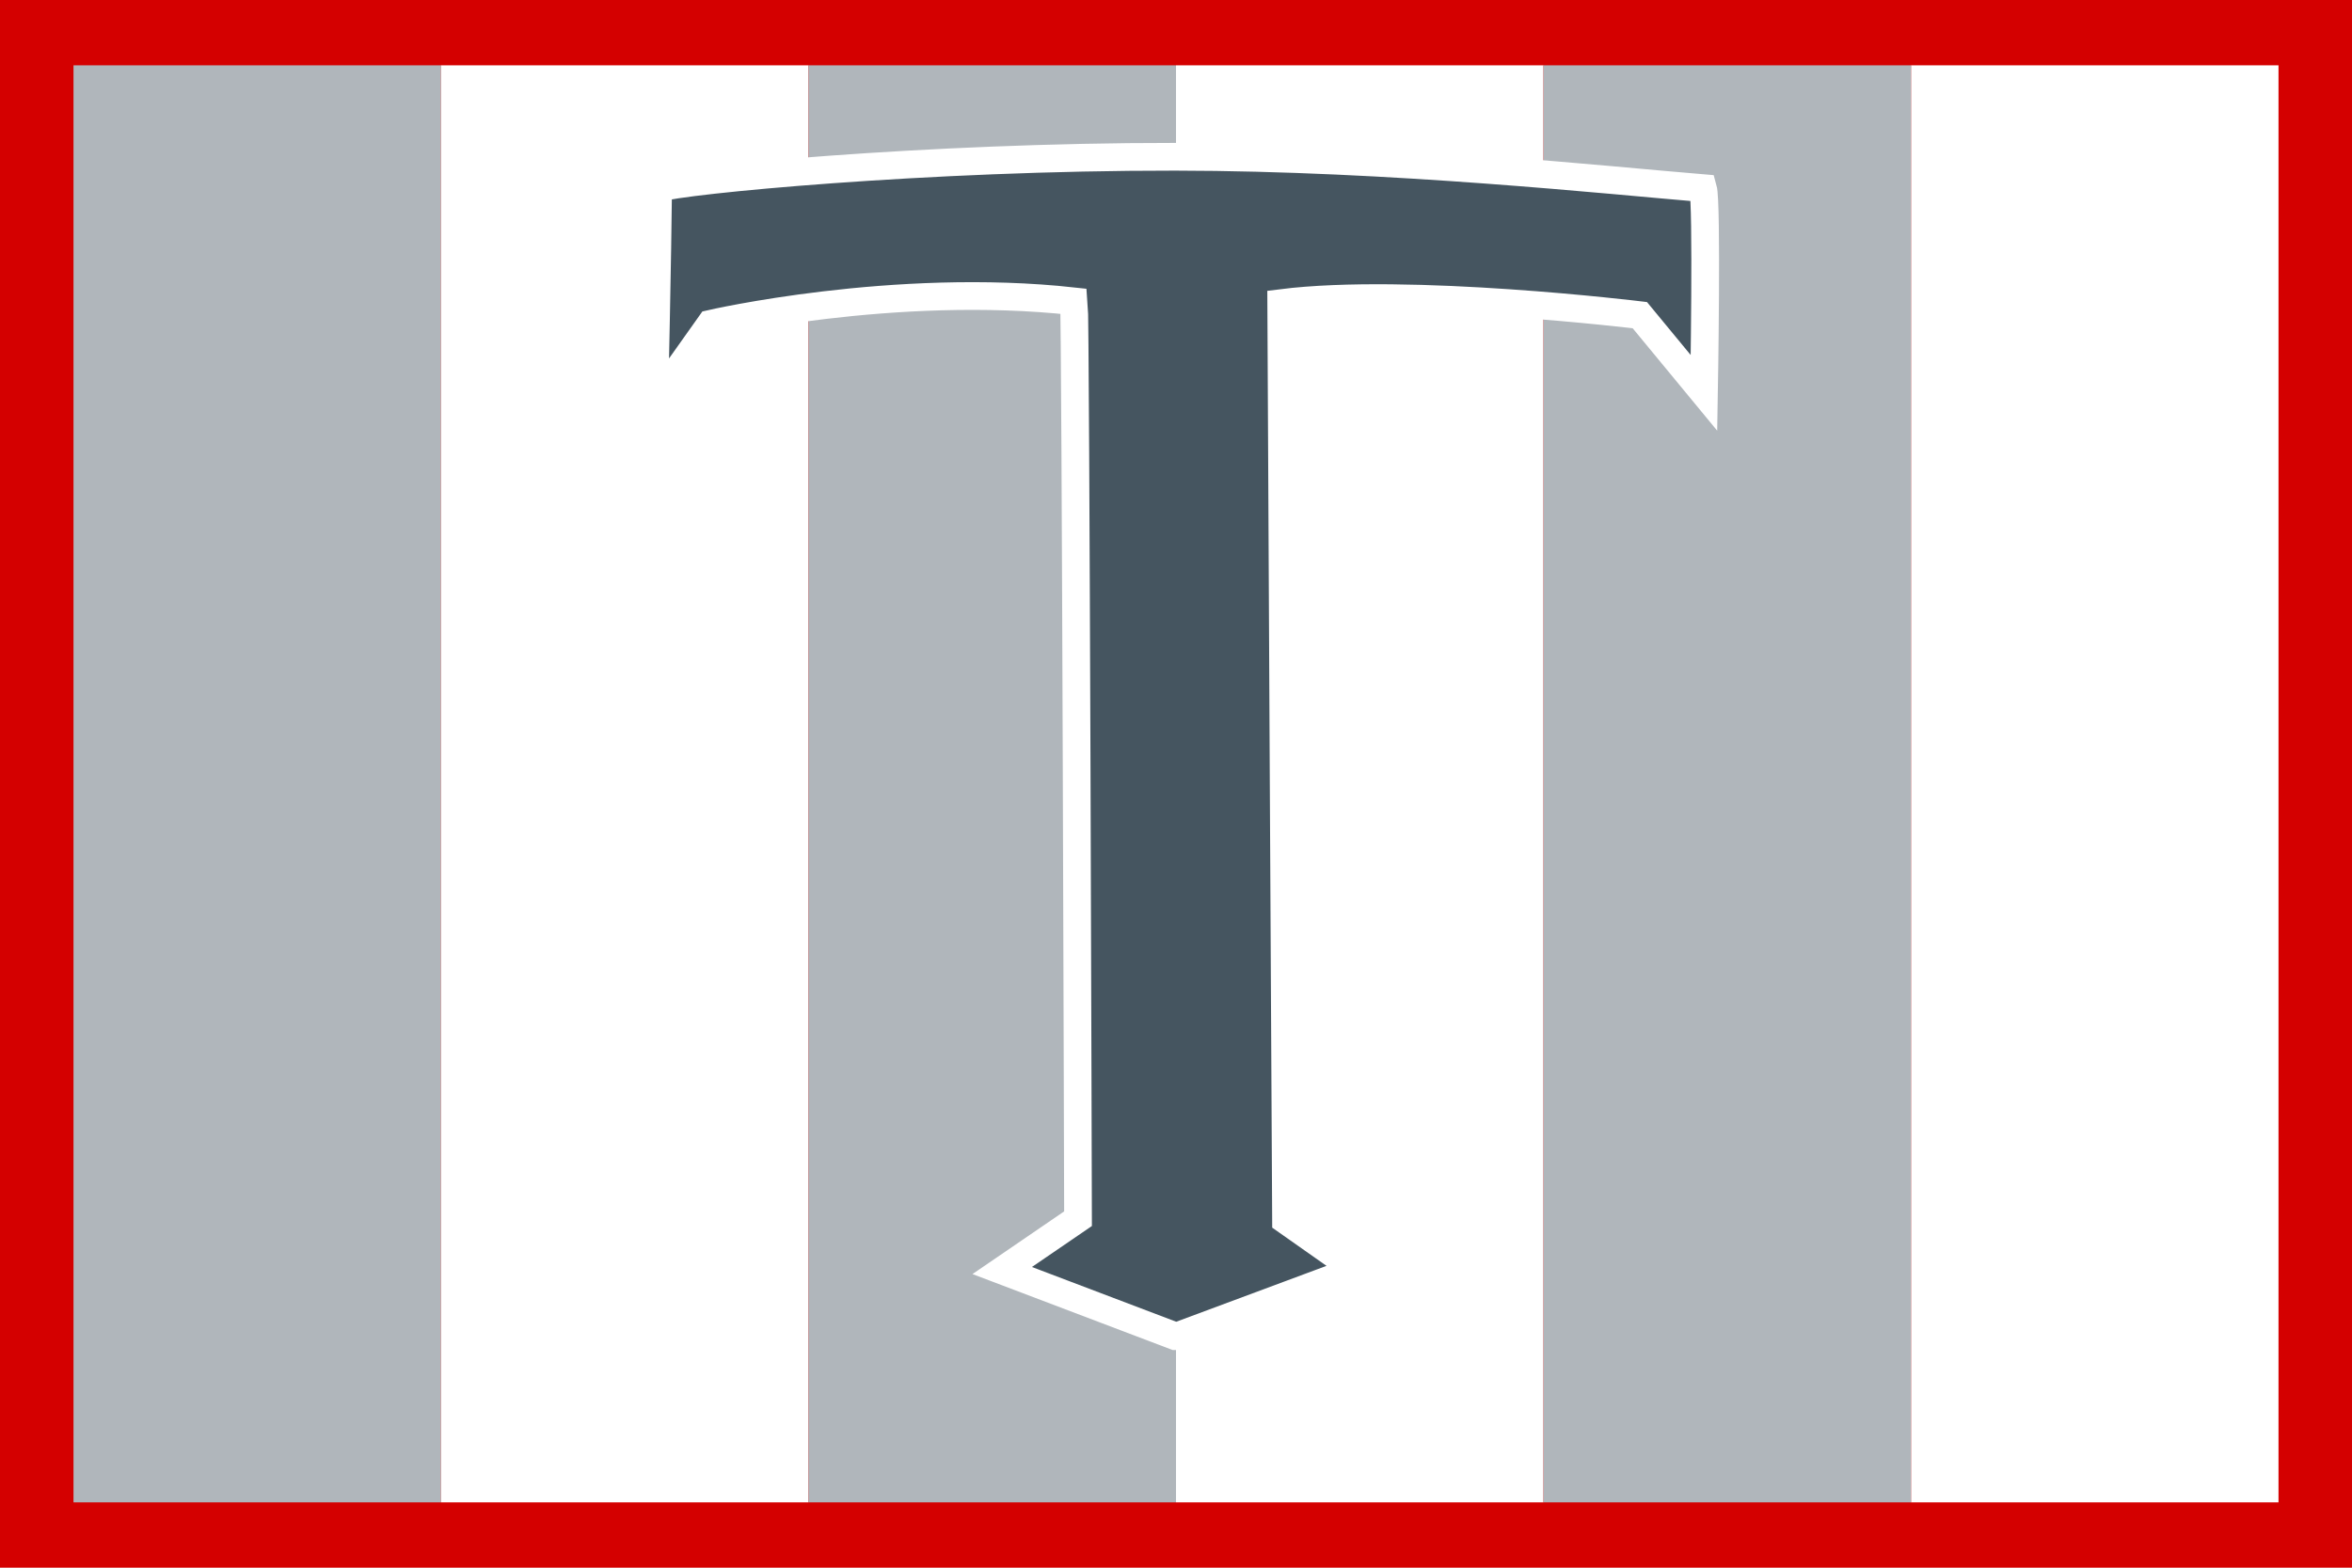
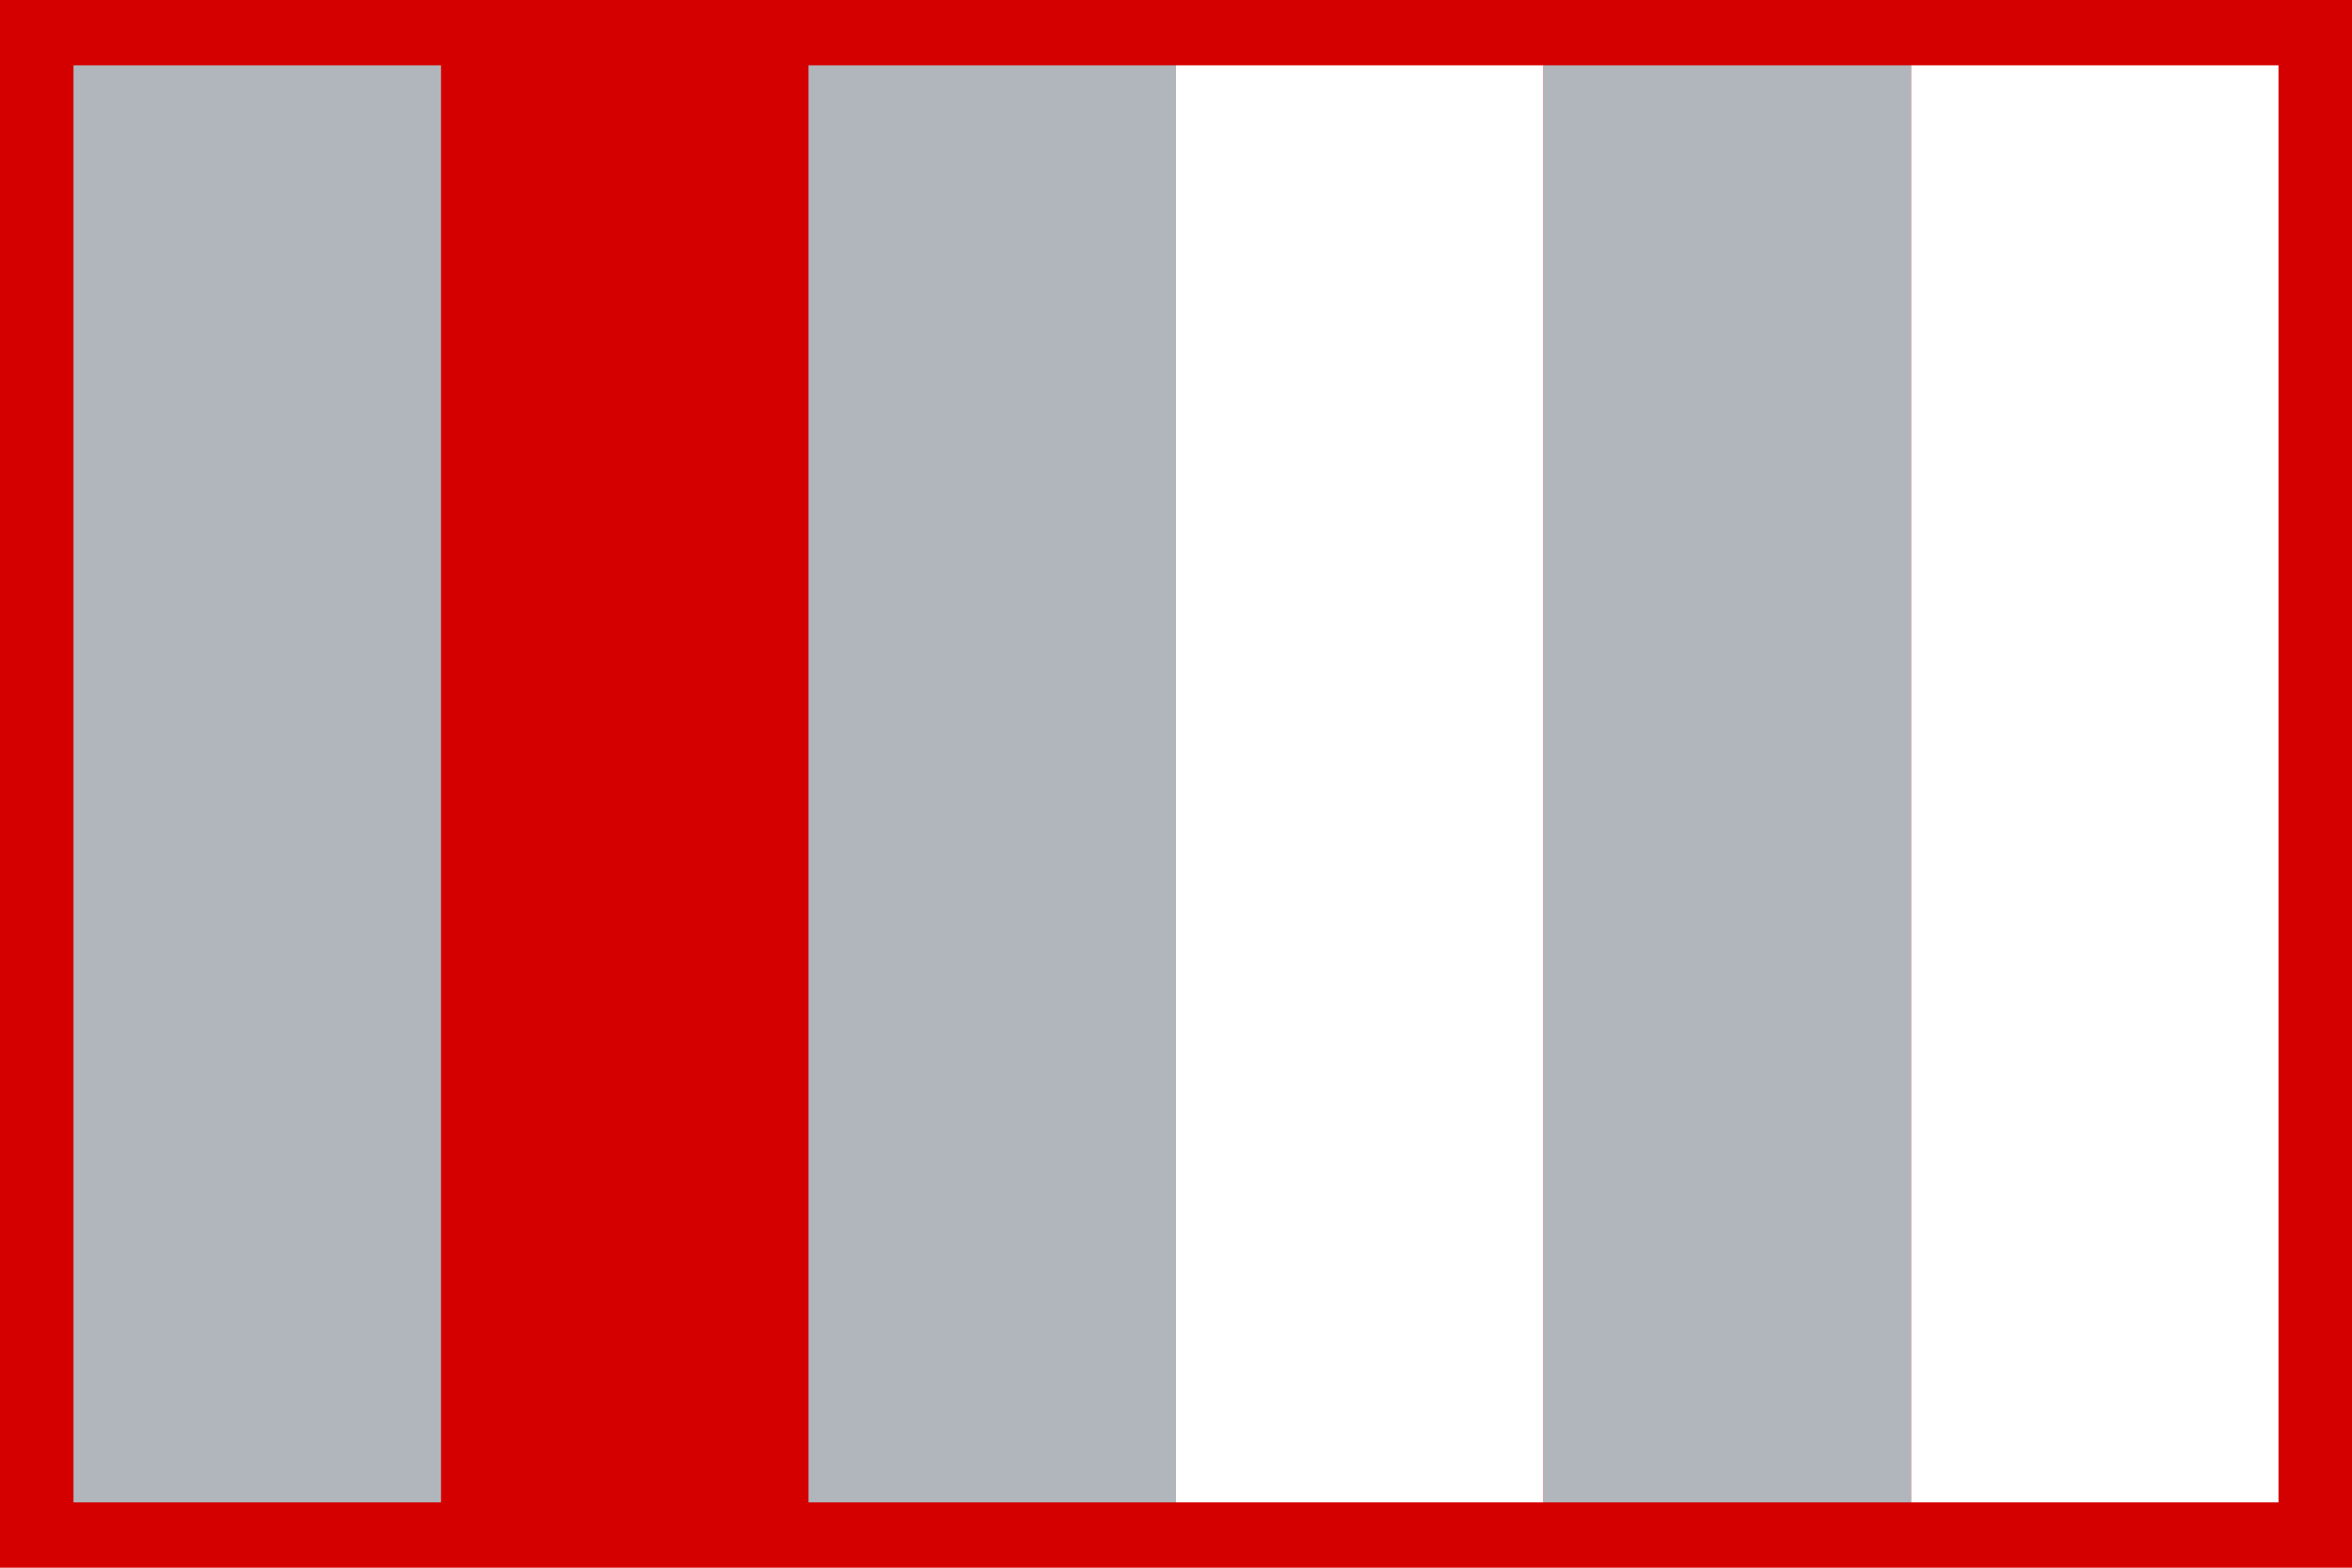
<svg xmlns="http://www.w3.org/2000/svg" xmlns:ns1="http://sodipodi.sourceforge.net/DTD/sodipodi-0.dtd" xmlns:ns2="http://www.inkscape.org/namespaces/inkscape" id="svg3367" ns1:version="0.32" ns2:version="0.45.1" width="600" height="400" version="1.0" ns1:docbase="D:\Wiki\Escudos" ns1:docname="Toronto FC.svg" ns2:output_extension="org.inkscape.output.svg.inkscape">
  <defs id="defs3370" />
  <ns1:namedview ns2:window-height="584" ns2:window-width="772" ns2:pageshadow="2" ns2:pageopacity="0.0" guidetolerance="10.0" gridtolerance="10.0" objecttolerance="10.0" borderopacity="1.0" bordercolor="#666666" pagecolor="#ffffff" id="base" ns2:zoom="0.35824168" ns2:cx="372.04724" ns2:cy="526.18109" ns2:window-x="220" ns2:window-y="240" ns2:current-layer="svg3367" />
  <rect style="opacity:1;fill:#d40000;fill-opacity:1;fill-rule:evenodd;stroke:none;stroke-width:1.5;stroke-linecap:butt;stroke-linejoin:miter;stroke-miterlimit:4;stroke-dasharray:none;stroke-dashoffset:0;stroke-opacity:1" id="rect3365" width="600" height="400" x="0" y="0" />
  <rect style="fill:#b0b6bb;fill-opacity:1;stroke:none;stroke-width:2;stroke-linecap:square;stroke-linejoin:miter;stroke-miterlimit:4;stroke-dasharray:none;stroke-dashoffset:0;stroke-opacity:1" id="rect3517" width="93.75" height="366.667" x="18.75" y="16.667" />
-   <rect y="16.667" x="112.5" height="366.667" width="93.75" id="rect3519" style="fill:#ffffff;fill-opacity:1;stroke:none;stroke-width:2;stroke-linecap:square;stroke-linejoin:miter;stroke-miterlimit:4;stroke-dasharray:none;stroke-dashoffset:0;stroke-opacity:1" />
  <rect y="16.667" x="206.25" height="366.667" width="93.75" id="rect3521" style="fill:#b0b6bb;fill-opacity:1;stroke:none;stroke-width:2;stroke-linecap:square;stroke-linejoin:miter;stroke-miterlimit:4;stroke-dasharray:none;stroke-dashoffset:0;stroke-opacity:1" />
  <rect style="fill:#ffffff;fill-opacity:1;stroke:none;stroke-width:2;stroke-linecap:square;stroke-linejoin:miter;stroke-miterlimit:4;stroke-dasharray:none;stroke-dashoffset:0;stroke-opacity:1" id="rect3523" width="93.75" height="366.667" x="300" y="16.667" />
  <rect y="16.667" x="487.5" height="366.667" width="93.75" id="rect3527" style="fill:#ffffff;fill-opacity:1;stroke:none;stroke-width:2;stroke-linecap:square;stroke-linejoin:miter;stroke-miterlimit:4;stroke-dasharray:none;stroke-dashoffset:0;stroke-opacity:1" />
  <rect style="fill:#b0b6bb;fill-opacity:1;stroke:none;stroke-width:2;stroke-linecap:square;stroke-linejoin:miter;stroke-miterlimit:4;stroke-dasharray:none;stroke-dashoffset:0;stroke-opacity:1" id="rect3525" width="93.75" height="366.667" x="393.75" y="16.667" />
-   <path style="fill:#455560;fill-opacity:1;fill-rule:evenodd;stroke:#ffffff;stroke-width:7.071;stroke-linecap:butt;stroke-linejoin:miter;stroke-miterlimit:4;stroke-dasharray:none;stroke-opacity:1" d="M 167.889,48.011 C 167.76,63.851 166.897,102.892 166.897,102.892 L 181.279,82.615 C 181.279,82.615 228.087,71.815 273.959,76.884 C 274.414,80.854 275.006,310.955 275.006,310.955 L 255.666,324.18 L 299.802,340.93 L 300.298,340.93 L 345.922,323.959 L 328.069,311.396 C 328.069,311.396 326.831,82.892 326.829,77.325 C 359.442,73.225 418.325,80.411 418.325,80.411 L 434.69,100.247 C 434.69,100.247 435.531,51.795 434.442,48.011 C 411.031,46.088 355.119,40.059 299.791,40.001 C 236.149,39.934 173.789,46.007 167.889,48.011 z " id="path3497" ns1:nodetypes="ccccccccccccccsc" />
</svg>